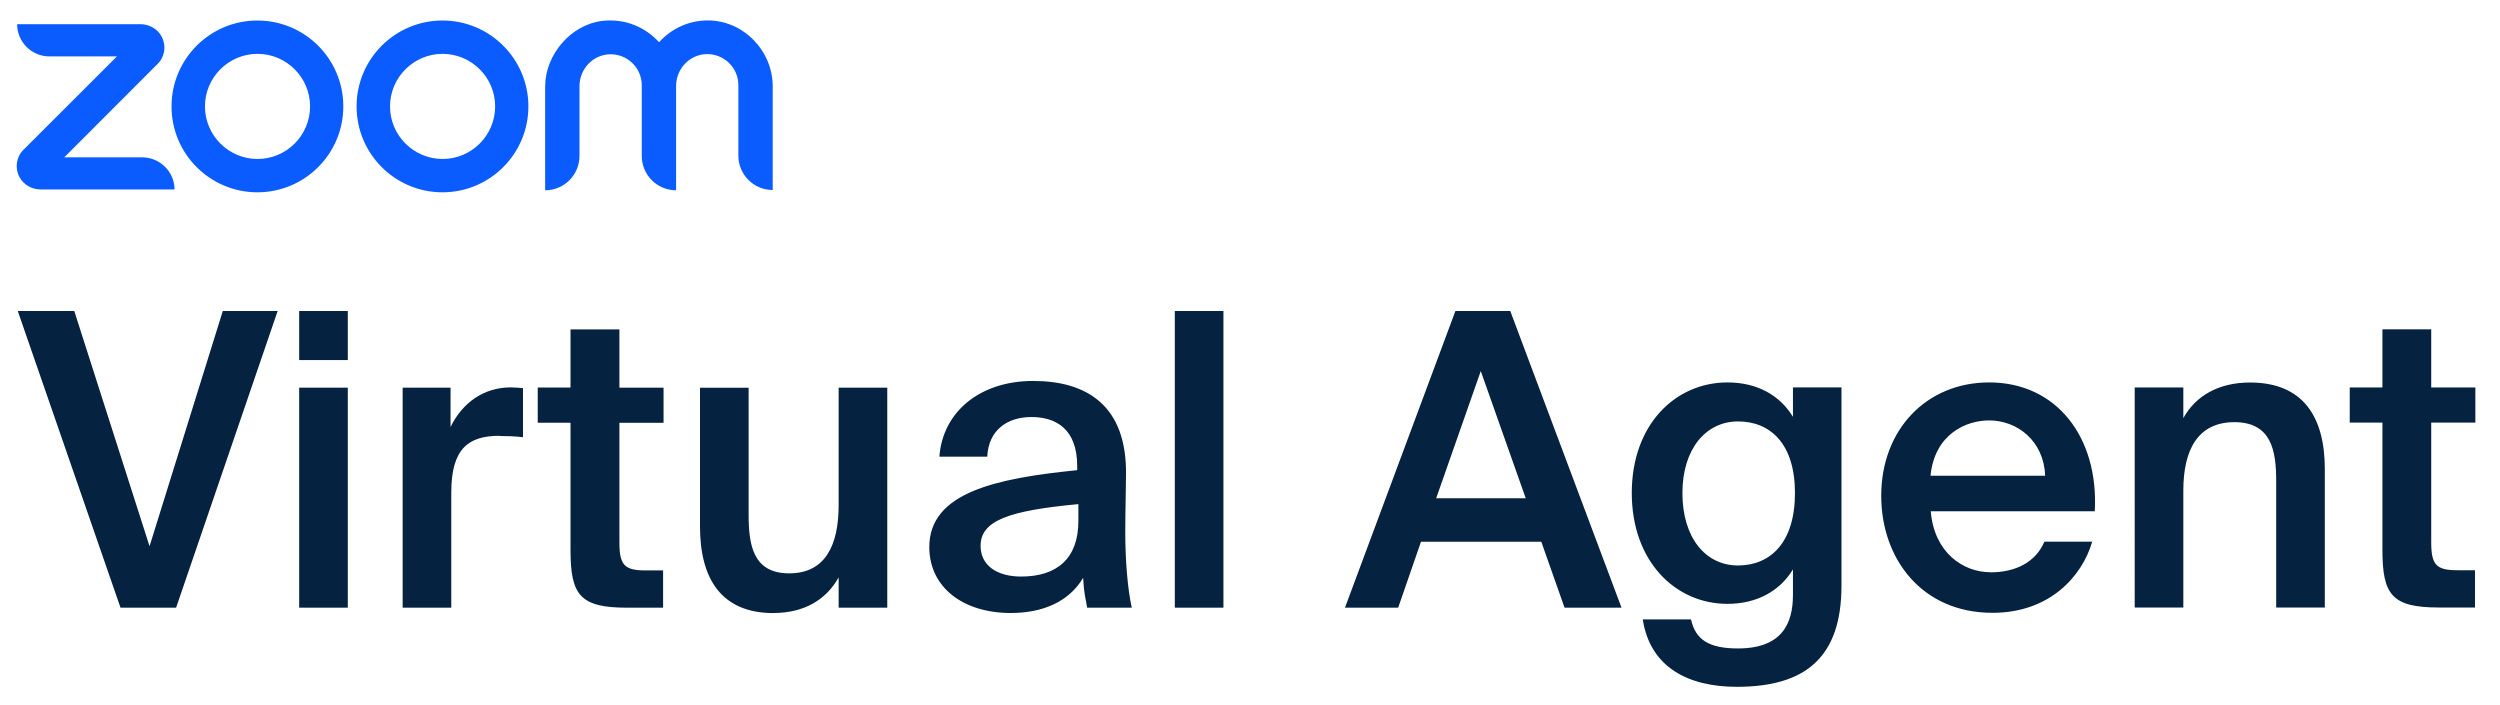
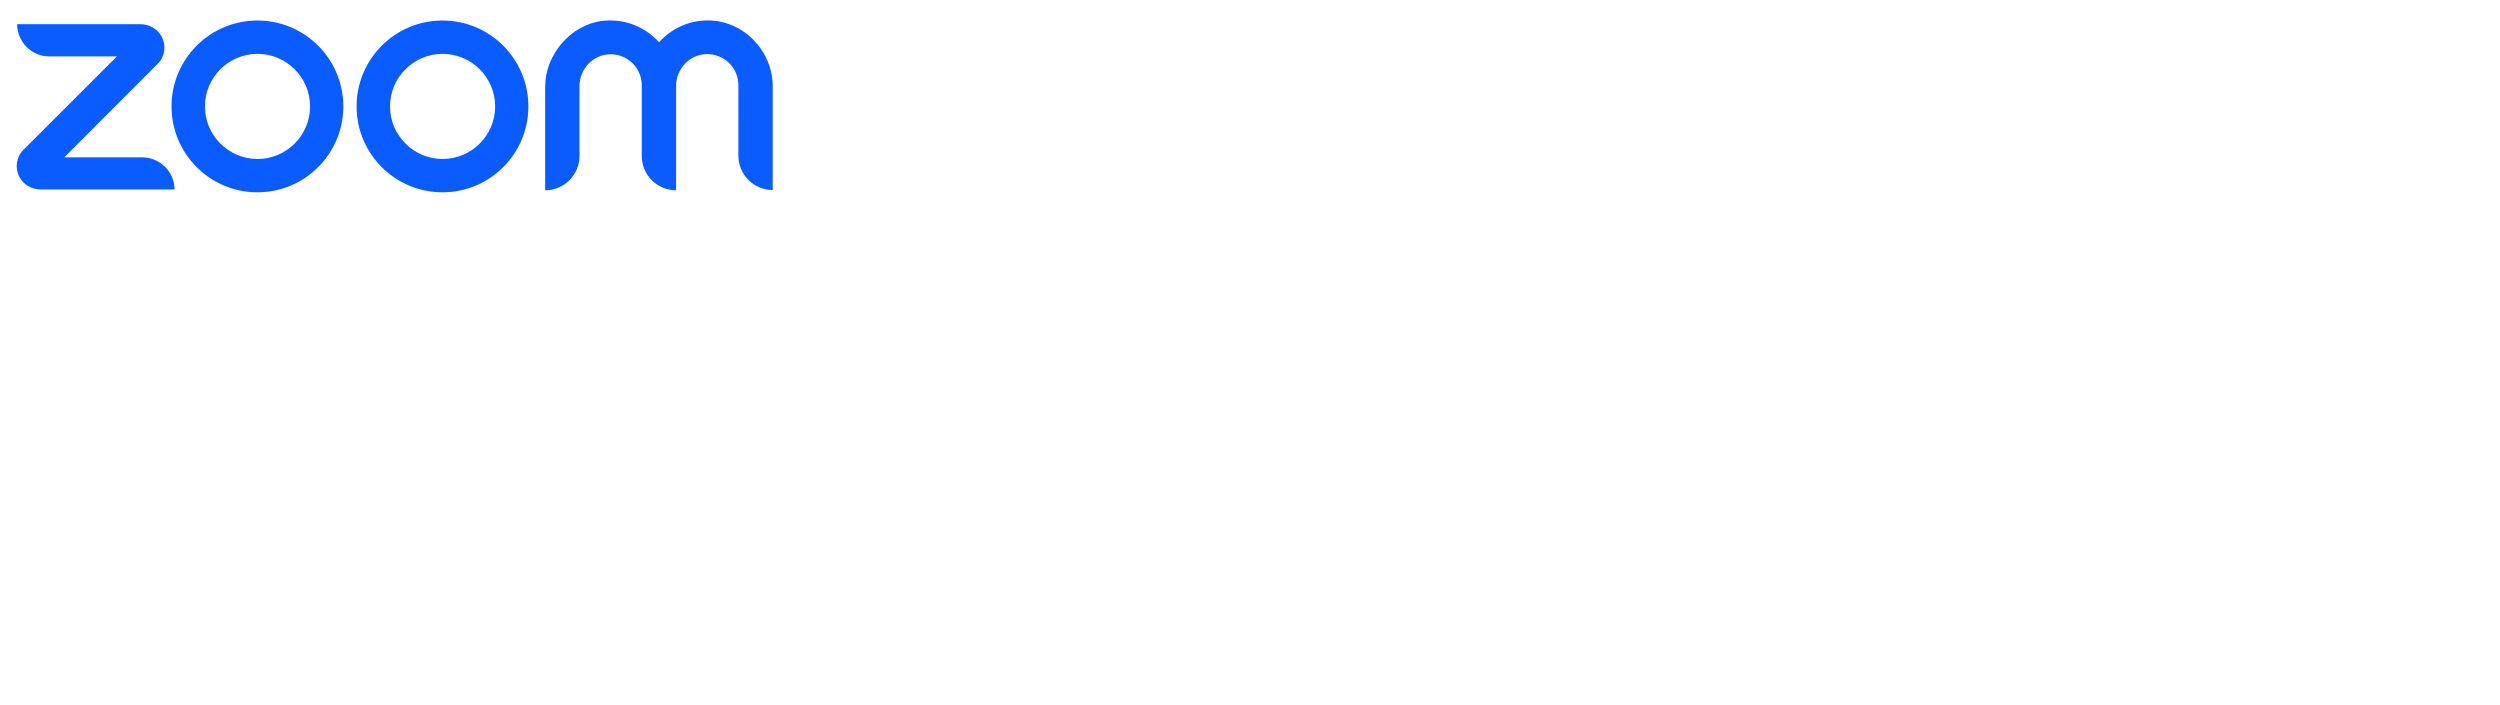
<svg xmlns="http://www.w3.org/2000/svg" version="1.1" id="Layer_1" x="0px" y="0px" viewBox="0 0 273 77" style="enable-background:new 0 0 273 77;" xml:space="preserve">
  <style type="text/css">
	.st0{fill:#0B5CFF;}
	.st1{fill:#052241;}
</style>
  <g>
    <path id="Wordmark_00000091723922863636091790000012517420422076189322_" class="st0" d="M19.06,20.69H4.45   c-0.96,0-1.89-0.51-2.34-1.38c-0.51-1-0.33-2.2,0.47-2.97L12.77,6.16H5.39c-1.95,0-3.52-1.59-3.52-3.52h13.46   c0.96,0,1.89,0.51,2.34,1.38c0.51,1,0.33,2.2-0.47,2.97L7.02,17.18h8.5C17.47,17.18,19.06,18.77,19.06,20.69z M77.29,2.23   c-2.12,0-4,0.92-5.32,2.38C70.47,2.96,68.26,2,65.79,2.28c-3.45,0.4-6.26,3.69-6.26,7.17v11.33c2.08,0,3.75-1.69,3.75-3.75V9.41   c0-1.84,1.43-3.41,3.27-3.48c1.94-0.07,3.53,1.47,3.53,3.39v7.71c0,2.08,1.69,3.75,3.75,3.75V9.39c0-1.84,1.43-3.41,3.27-3.48   c1.94-0.07,3.53,1.47,3.53,3.39V17c0,2.08,1.69,3.75,3.75,3.75V9.46C84.4,5.57,81.2,2.23,77.29,2.23z M37.49,11.62   c0,5.18-4.2,9.38-9.38,9.38s-9.38-4.2-9.38-9.38s4.2-9.38,9.38-9.38S37.49,6.44,37.49,11.62z M33.86,11.62   c0-3.16-2.58-5.74-5.74-5.74s-5.74,2.58-5.74,5.74s2.58,5.74,5.74,5.74S33.86,14.79,33.86,11.62z M57.7,11.62   c0,5.18-4.2,9.38-9.38,9.38s-9.38-4.2-9.38-9.38s4.2-9.38,9.38-9.38S57.7,6.44,57.7,11.62z M54.07,11.62   c0-3.16-2.58-5.74-5.74-5.74s-5.74,2.58-5.74,5.74s2.58,5.74,5.74,5.74S54.07,14.79,54.07,11.62z" />
  </g>
-   <path class="st1" d="M16.33,59.65l8-25.69h5.99l-11.09,32.4h-6.07L1.94,33.96h6.17L16.33,59.65L16.33,59.65z M37.98,39.32h-5.31  v-5.36h5.31V39.32z M37.98,66.36h-5.31V42.33h5.31V66.36z M54.55,47.59c-3.35,0-5.27,1.35-5.27,6.17v12.6h-5.31V42.33h5.23v4.3  c1.3-2.67,3.62-4.3,6.53-4.33c0.41,0,0.98,0.05,1.38,0.08v5.36c-0.89-0.1-1.74-0.13-2.54-0.13L54.55,47.59z M67.64,35.98v6.35h4.82  v3.84h-4.82v13.09c0,2.46,0.57,3.03,2.85,3.03h1.92v4.07h-3.94c-5.13,0-6.17-1.38-6.17-6.3V46.16h-3.58v-3.84h3.58v-6.35h5.31H67.64  z M84.48,66.95c-5.72,0-8.04-3.76-8.04-9.46V42.34h5.31v13.84c0,3.26,0.44,6.43,4.43,6.43c3.99,0,5.4-3.13,5.4-7.46V42.33h5.31  v24.03h-5.31v-3.31c-1.38,2.49-3.84,3.89-7.1,3.89V66.95z M117.63,51.35V50.9c0-4.1-2.36-5.36-5-5.36c-2.64,0-4.69,1.43-4.82,4.33  h-5.23c0.36-4.9,4.43-8.27,10.24-8.27c5.81,0,10.27,2.64,10.14,10.32c0,1.21-0.08,4.02-0.08,6.22c0,3.03,0.26,6.22,0.71,8.22h-4.87  c-0.18-1.03-0.36-1.61-0.44-3.26c-1.53,2.59-4.38,3.84-7.91,3.84c-5.22,0-8.89-2.82-8.89-7.2c0-5.99,7.36-7.51,16.17-8.4V51.35z   M107.08,59.61c0,2.1,1.74,3.35,4.43,3.35c3.94,0,6.25-2,6.25-6.07v-1.84C110.17,55.76,107.08,56.84,107.08,59.61z M128.29,66.36  v-32.4h5.31v32.4H128.29z M164.92,33.96l12.15,32.4h-6.22l-2.54-7.2h-13.14l-2.49,7.2h-5.81l12.06-32.4H164.92L164.92,33.96z   M166.61,54.41l-4.91-13.89l-4.87,13.89H166.61z M201.09,42.31v21.62c0,3.94-0.98,6.69-2.9,8.48c-1.92,1.79-4.79,2.59-8.53,2.59  c-5.27,0-9.46-2.1-10.27-7.36h5.27c0.49,2.23,1.97,3.17,5.13,3.17c2.36,0,3.89-0.67,4.79-1.74c0.89-1.03,1.21-2.51,1.21-4.07v-2.82  c-1.43,2.36-3.94,3.76-7.15,3.76c-5.67,0-10.45-4.61-10.45-12.11c0-7.5,4.79-12.07,10.45-12.07c3.22,0,5.72,1.39,7.15,3.76v-3.22  h5.31L201.09,42.31z M183.72,53.84c0,4.9,2.54,7.91,6.07,7.91c3.53,0,6.22-2.49,6.22-7.91s-2.72-7.82-6.22-7.82  S183.72,49.02,183.72,53.84z M217.35,62.5c2.77,0,4.95-1.12,5.9-3.35h5.22c-1.12,3.84-4.69,7.77-10.89,7.77  c-7.72,0-12.15-5.91-12.15-12.78c0-7.23,4.95-12.38,11.79-12.38c7.36,0,11.97,5.99,11.53,14.07h-17.91  c0.36,4.46,3.48,6.66,6.53,6.66H217.35z M223.33,51.95c-0.13-3.76-3-6.04-6.12-6.04c-2.51,0-5.94,1.48-6.4,6.04H223.33z   M245.7,41.77c5.81,0,8.17,3.76,8.17,9.46v15.11h-5.31V52.53c0-3.26-0.49-6.43-4.56-6.43c-4.07,0-5.58,3.13-5.58,7.46v12.78h-5.31  V42.31h5.31v3.35C239.8,43.16,242.36,41.77,245.7,41.77L245.7,41.77z M265.49,35.96v6.35h4.82v3.84h-4.82v13.09  c0,2.46,0.57,3.03,2.86,3.03h1.92v4.07h-3.94c-5.13,0-6.17-1.38-6.17-6.3V46.15h-3.57v-3.84h3.57v-6.35h5.31H265.49z" />
</svg>